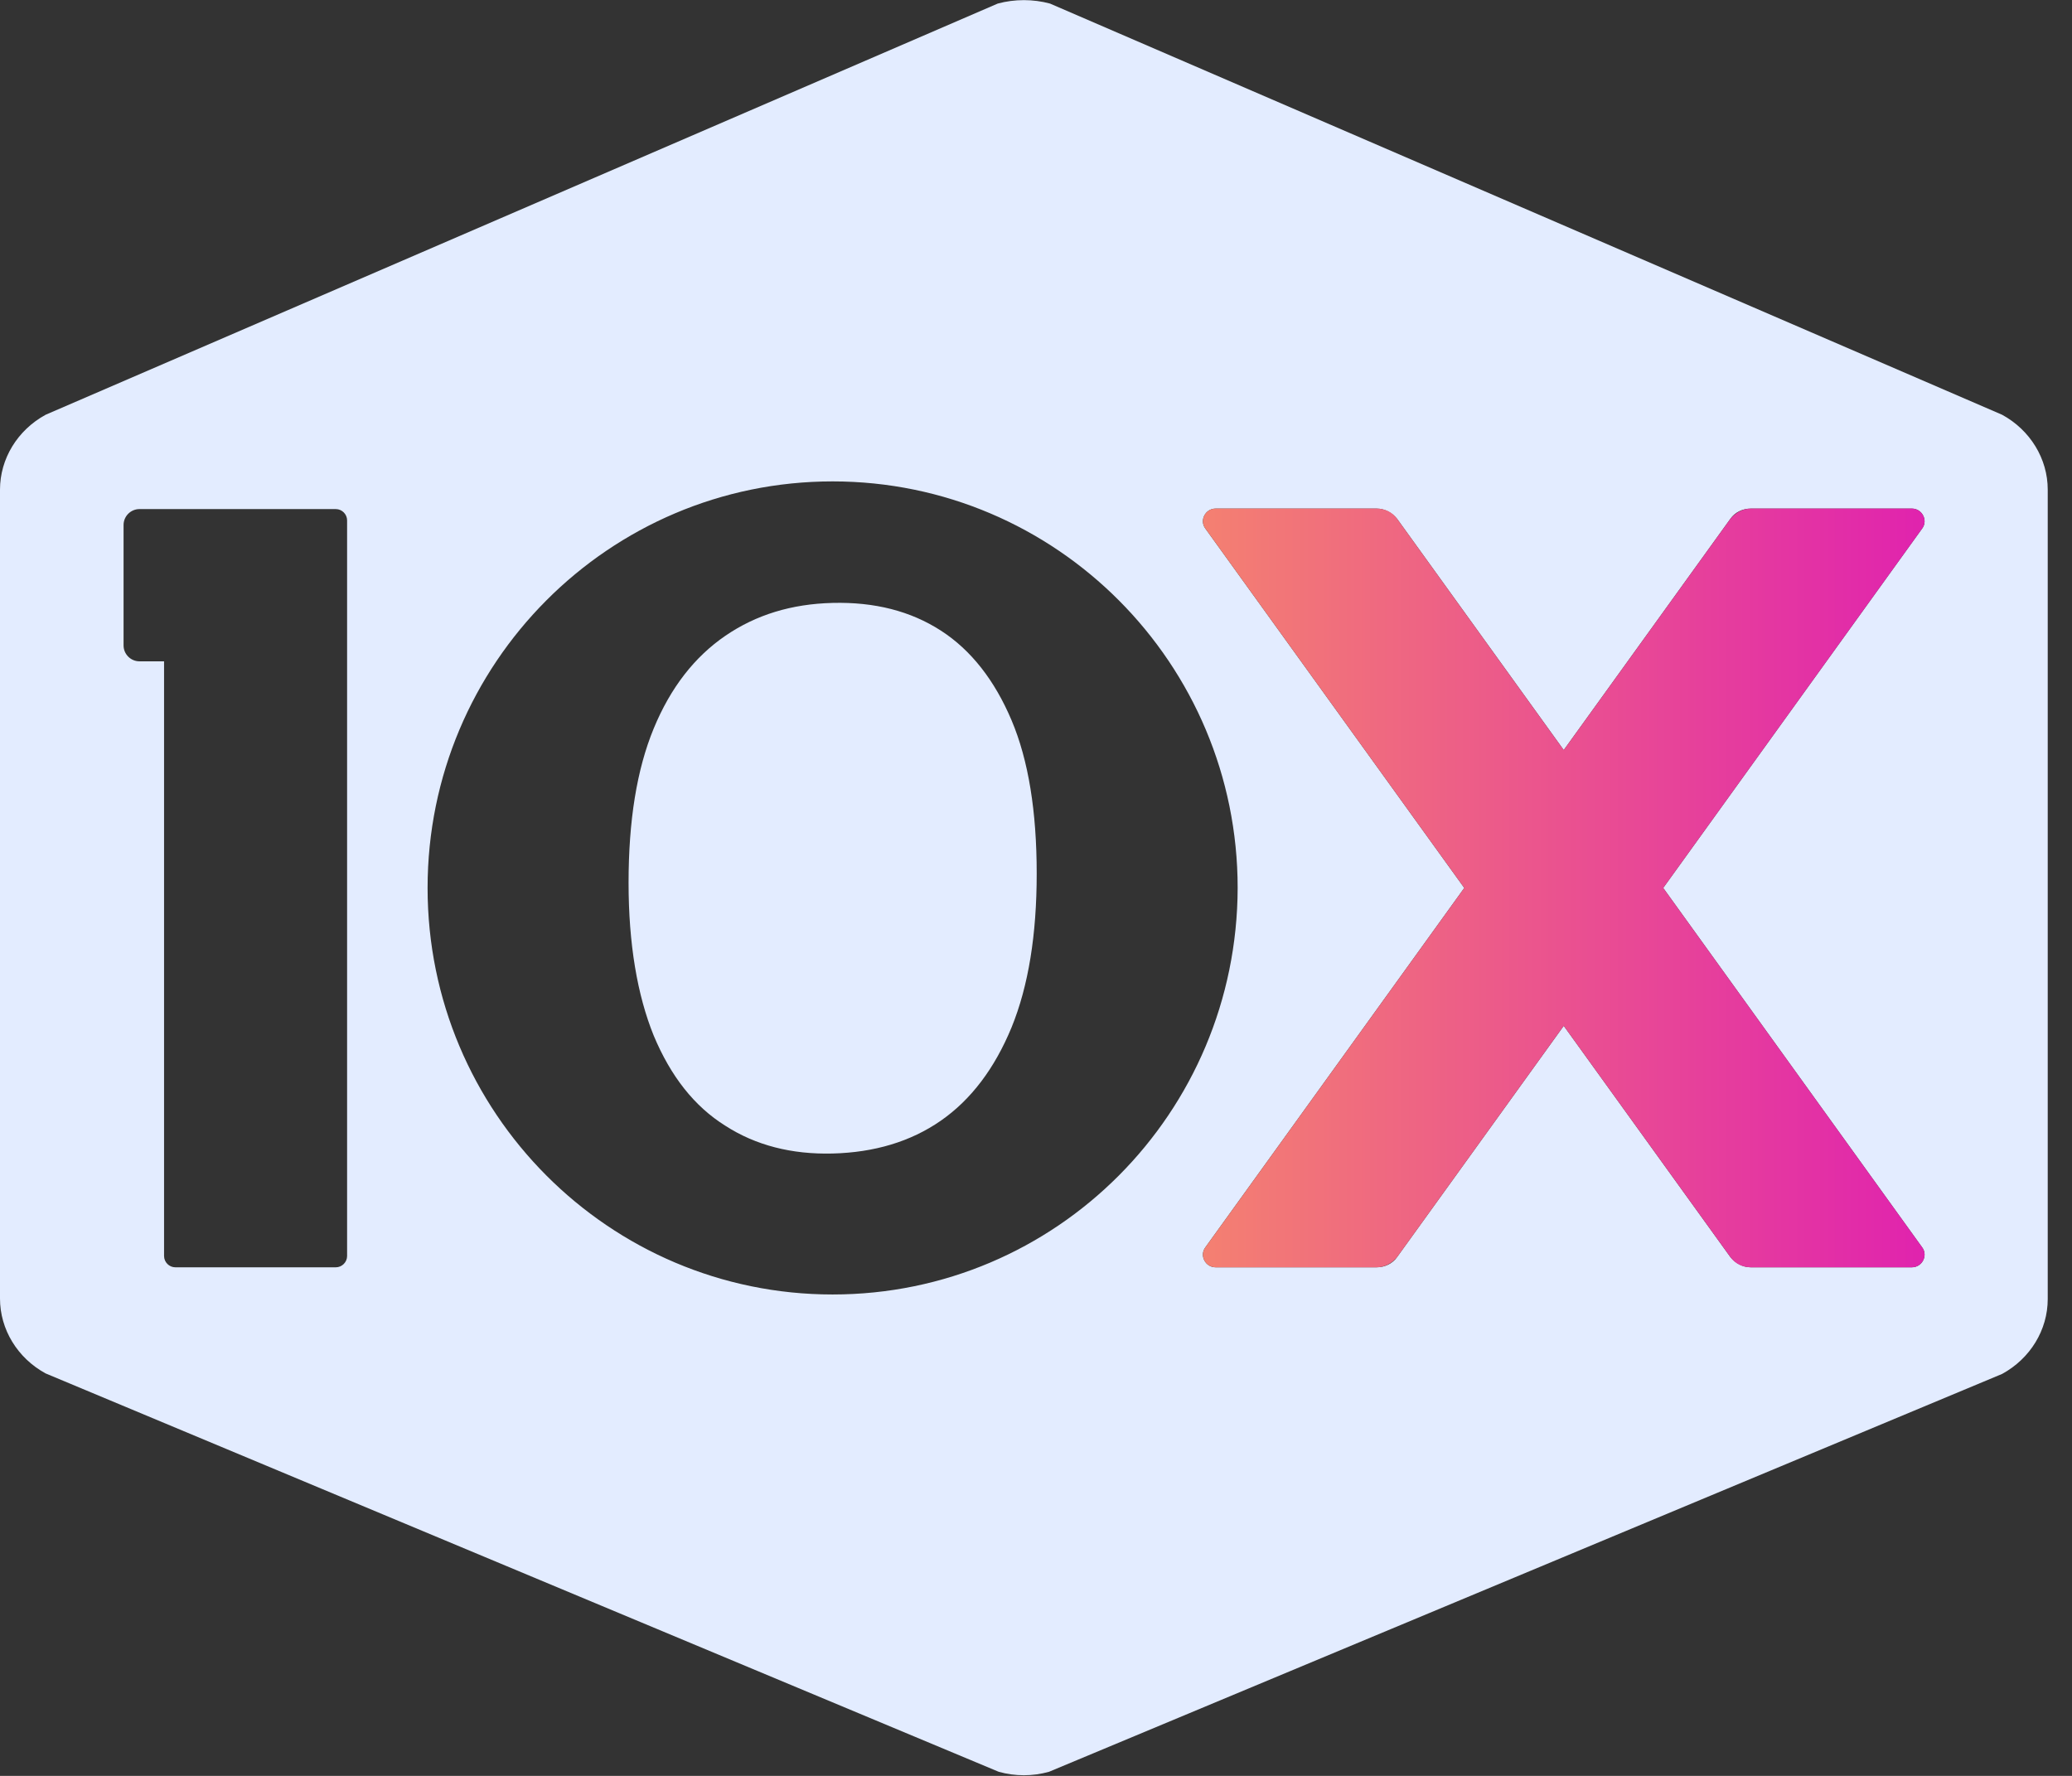
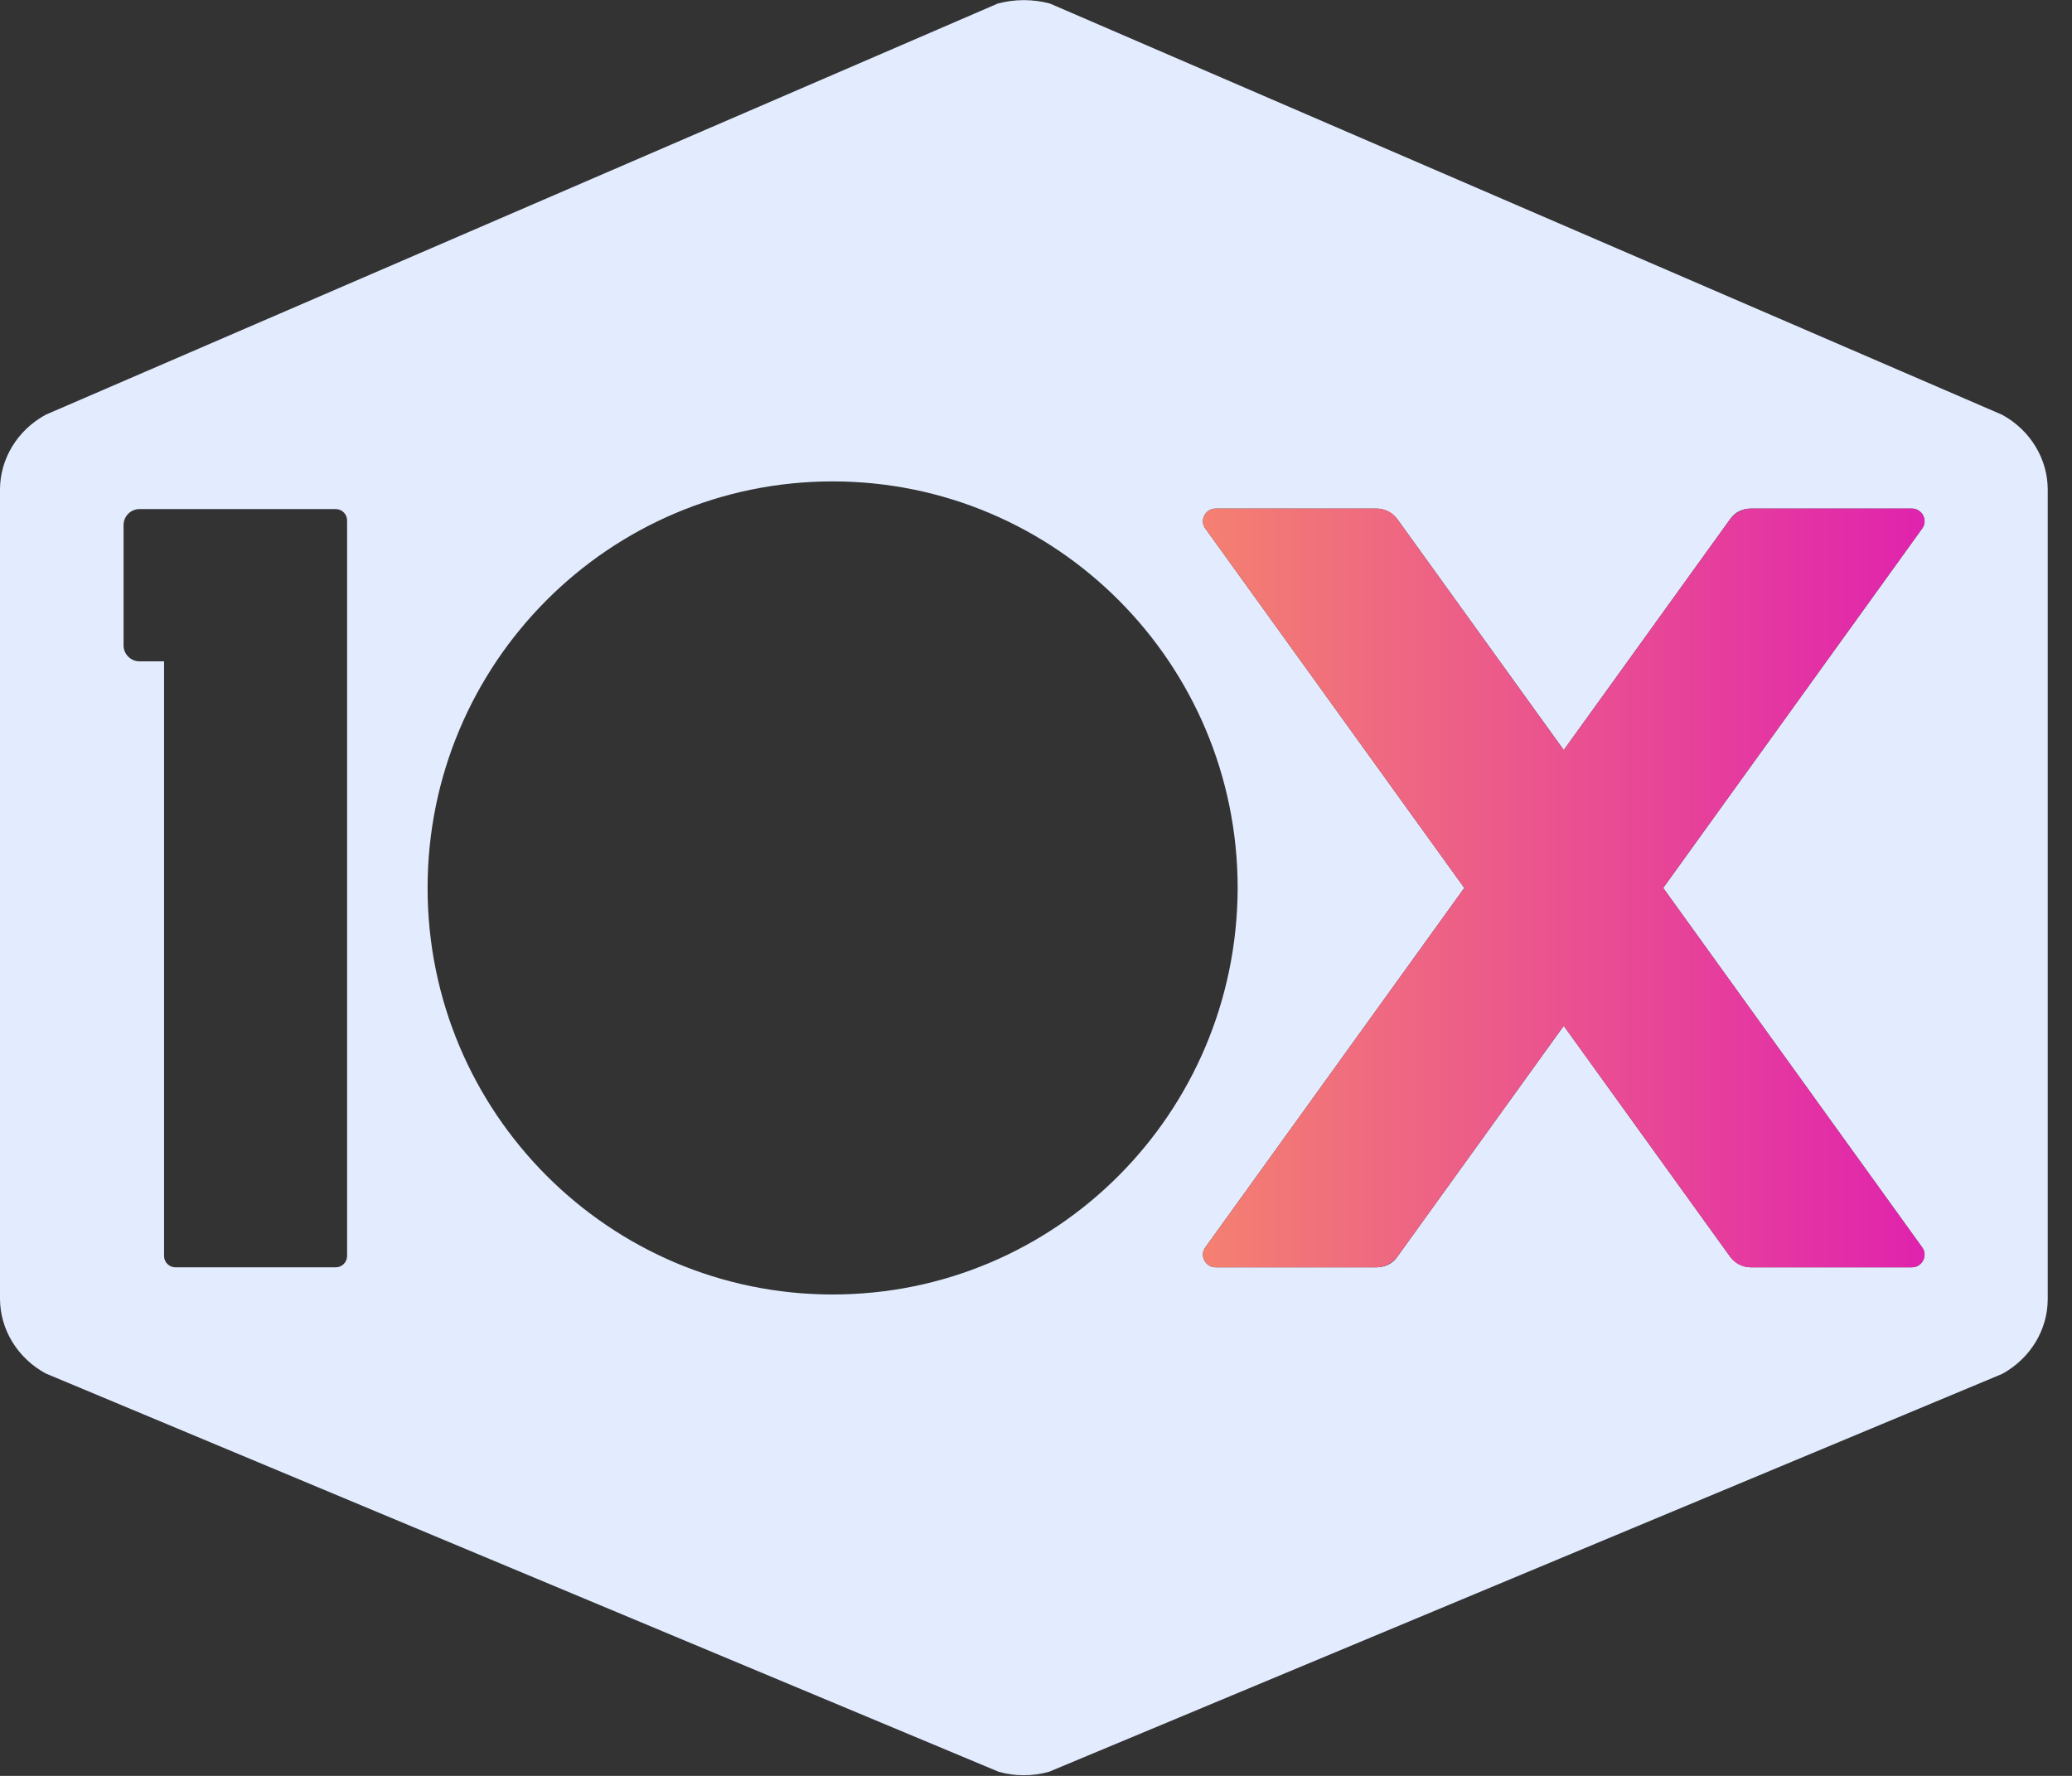
<svg xmlns="http://www.w3.org/2000/svg" width="77" height="66" viewBox="0 0 77 66" fill="none">
  <rect x="0" y="0" width="77" height="66" fill="#333333" stroke="none" />
  <g clip-path="url(#clip0_1970_825)">
    <path d="M74.402 15.414L39.021 0.133C38.392 -0.038 37.706 -0.038 37.077 0.133L1.696 15.414C0.648 15.986 0 17.052 0 18.196V48.261C0 49.405 0.648 50.472 1.696 51.043L37.115 65.848C37.725 66.019 38.373 66.019 38.983 65.848L74.402 51.062C75.45 50.491 76.098 49.424 76.098 48.281V18.196C76.098 17.052 75.45 15.986 74.402 15.414ZM12.899 46.68C12.899 46.909 12.708 47.099 12.48 47.099H6.516C6.288 47.099 6.097 46.909 6.097 46.68V24.578H5.182C4.859 24.578 4.592 24.312 4.592 23.988V19.51C4.592 19.186 4.859 18.92 5.182 18.92H6.516H12.48C12.708 18.92 12.899 19.11 12.899 19.339V46.68ZM30.942 48.109C22.635 48.109 15.89 41.345 15.89 33C15.89 24.655 22.635 17.891 30.942 17.891C39.249 17.891 45.994 24.655 45.994 33C45.975 41.364 39.249 48.109 30.942 48.109ZM71.43 46.356C71.659 46.661 71.43 47.099 71.049 47.099H65.066C64.761 47.099 64.495 46.947 64.304 46.718L58.112 38.125L51.92 46.718C51.748 46.966 51.462 47.099 51.158 47.099H45.175C44.794 47.099 44.565 46.661 44.794 46.356L54.416 33L44.794 19.644C44.565 19.339 44.794 18.901 45.175 18.901H51.158C51.462 18.901 51.729 19.053 51.92 19.282L58.112 27.875L64.304 19.282C64.476 19.034 64.761 18.901 65.066 18.901H71.049C71.43 18.901 71.659 19.339 71.43 19.644L61.808 33L71.43 46.356Z" fill="#E3ECFF" />
    <path d="M61.809 33L71.431 19.644C71.659 19.339 71.431 18.901 71.049 18.901H65.067C64.762 18.901 64.495 19.053 64.305 19.282L58.112 27.875L51.92 19.282C51.749 19.034 51.463 18.901 51.158 18.901H45.175C44.794 18.901 44.566 19.339 44.794 19.644L54.416 33L44.794 46.356C44.566 46.661 44.794 47.099 45.175 47.099H51.158C51.463 47.099 51.73 46.947 51.92 46.718L58.112 38.125L64.305 46.718C64.476 46.966 64.762 47.099 65.067 47.099H71.049C71.431 47.099 71.659 46.661 71.431 46.356L61.809 33Z" fill="url(#paint0_linear_1970_825)" />
-     <path d="M30.942 42.87C32.486 42.831 33.839 42.431 34.963 41.65C36.087 40.869 36.963 39.707 37.592 38.182C38.221 36.639 38.526 34.734 38.526 32.467C38.526 30.161 38.221 28.256 37.592 26.77C36.963 25.284 36.087 24.159 34.963 23.435C33.839 22.711 32.505 22.368 30.942 22.407C29.418 22.445 28.104 22.845 26.96 23.626C25.817 24.407 24.922 25.55 24.293 27.075C23.664 28.599 23.359 30.504 23.359 32.809C23.359 35.077 23.683 36.982 24.293 38.487C24.922 39.992 25.798 41.117 26.96 41.841C28.084 42.565 29.418 42.908 30.942 42.87Z" fill="#E3ECFF" />
  </g>
  <defs>
    <linearGradient id="paint0_linear_1970_825" x1="44.703" y1="33" x2="71.522" y2="33" gradientUnits="userSpaceOnUse">
      <stop stop-color="#F48071" />
      <stop offset="1" stop-color="#E023AE" />
    </linearGradient>
    <clipPath id="clip0_1970_825">
      <rect width="76.098" height="66" fill="white" />
    </clipPath>
  </defs>
</svg>